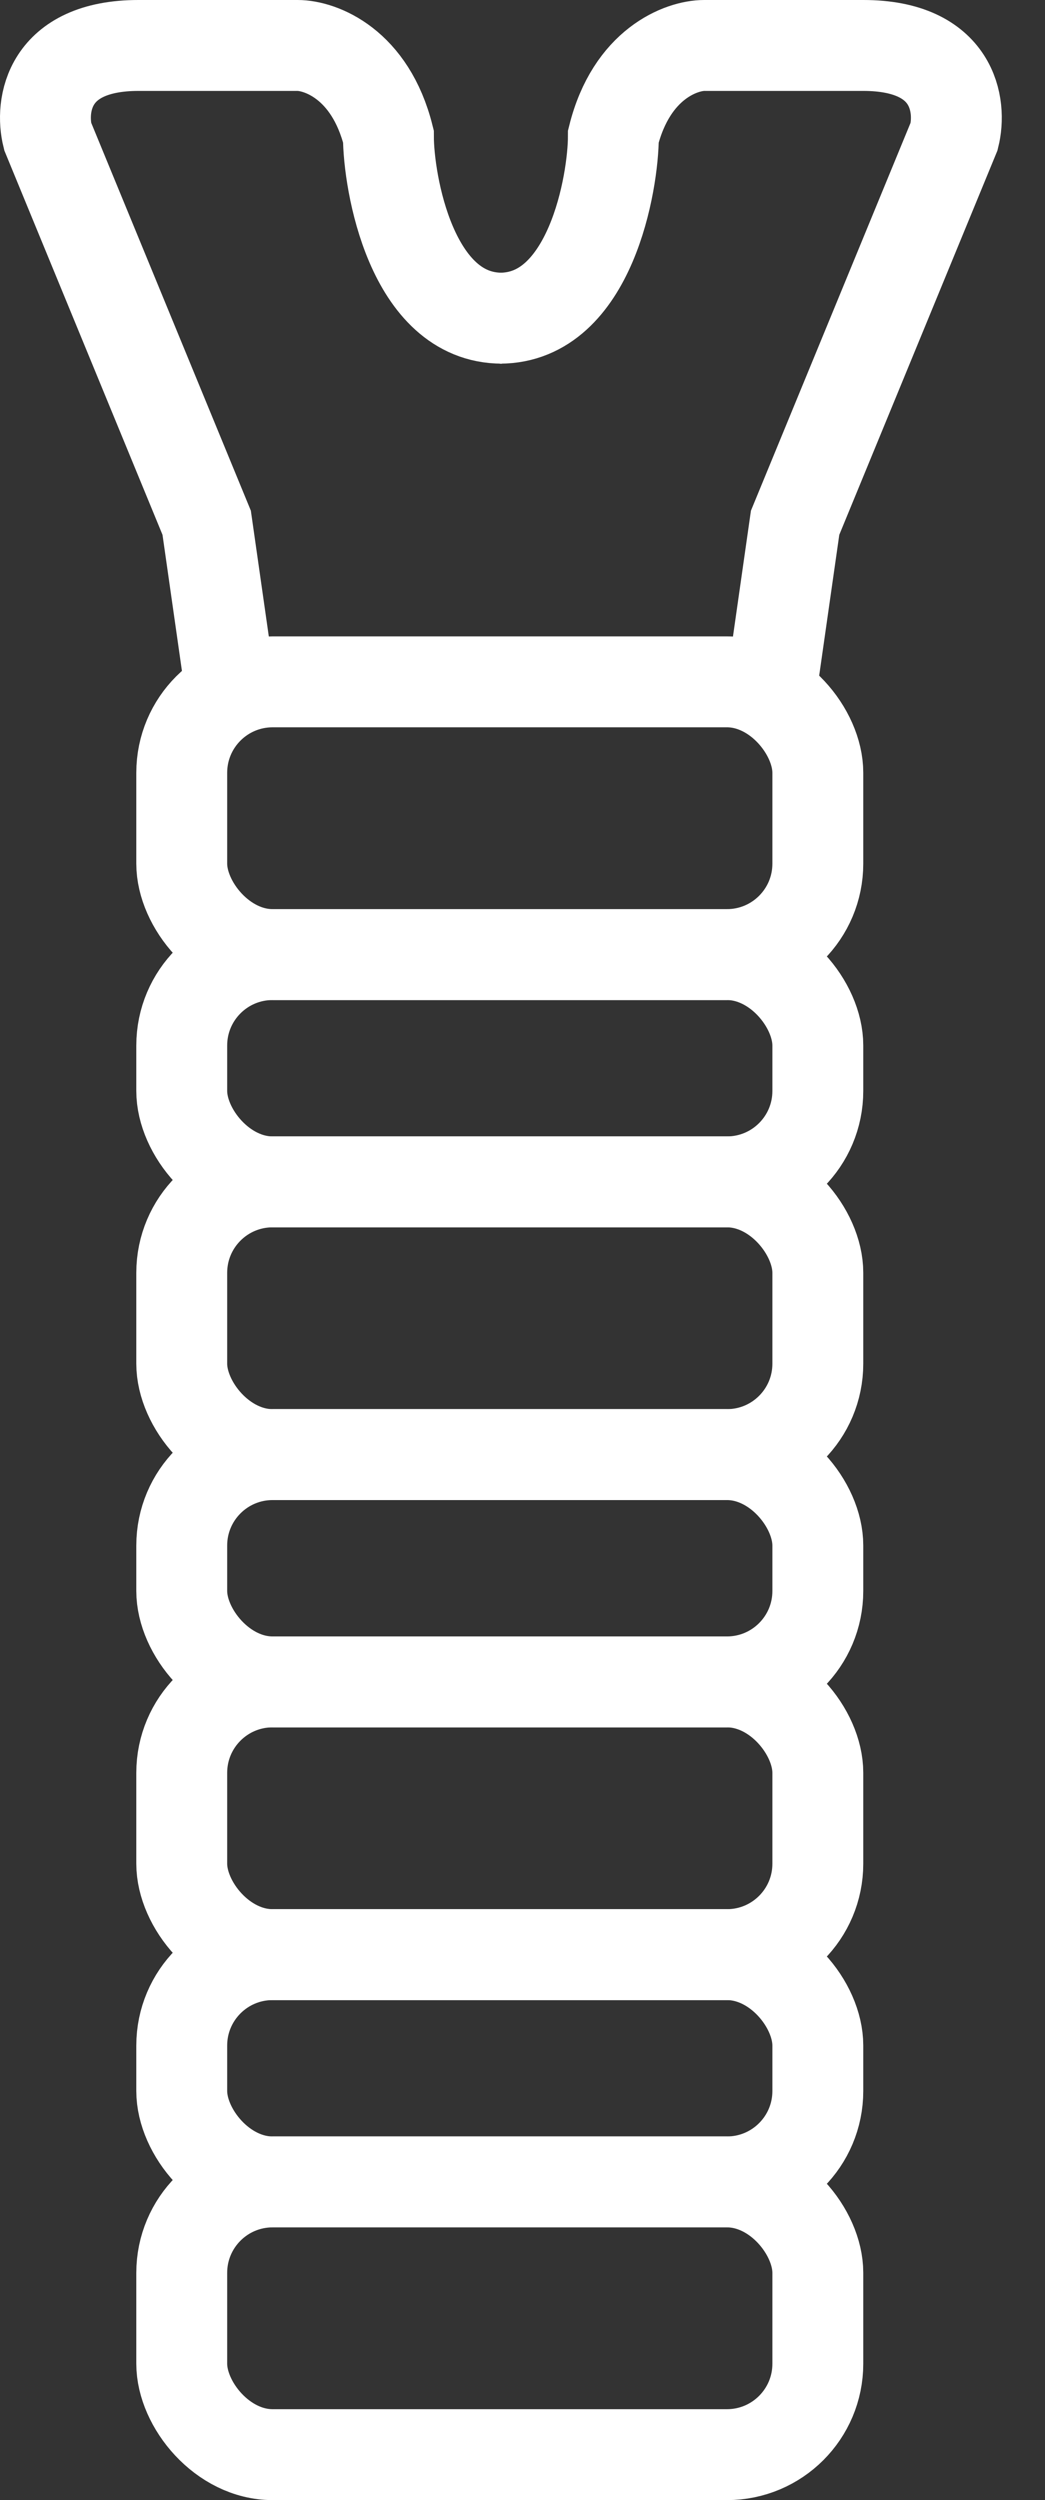
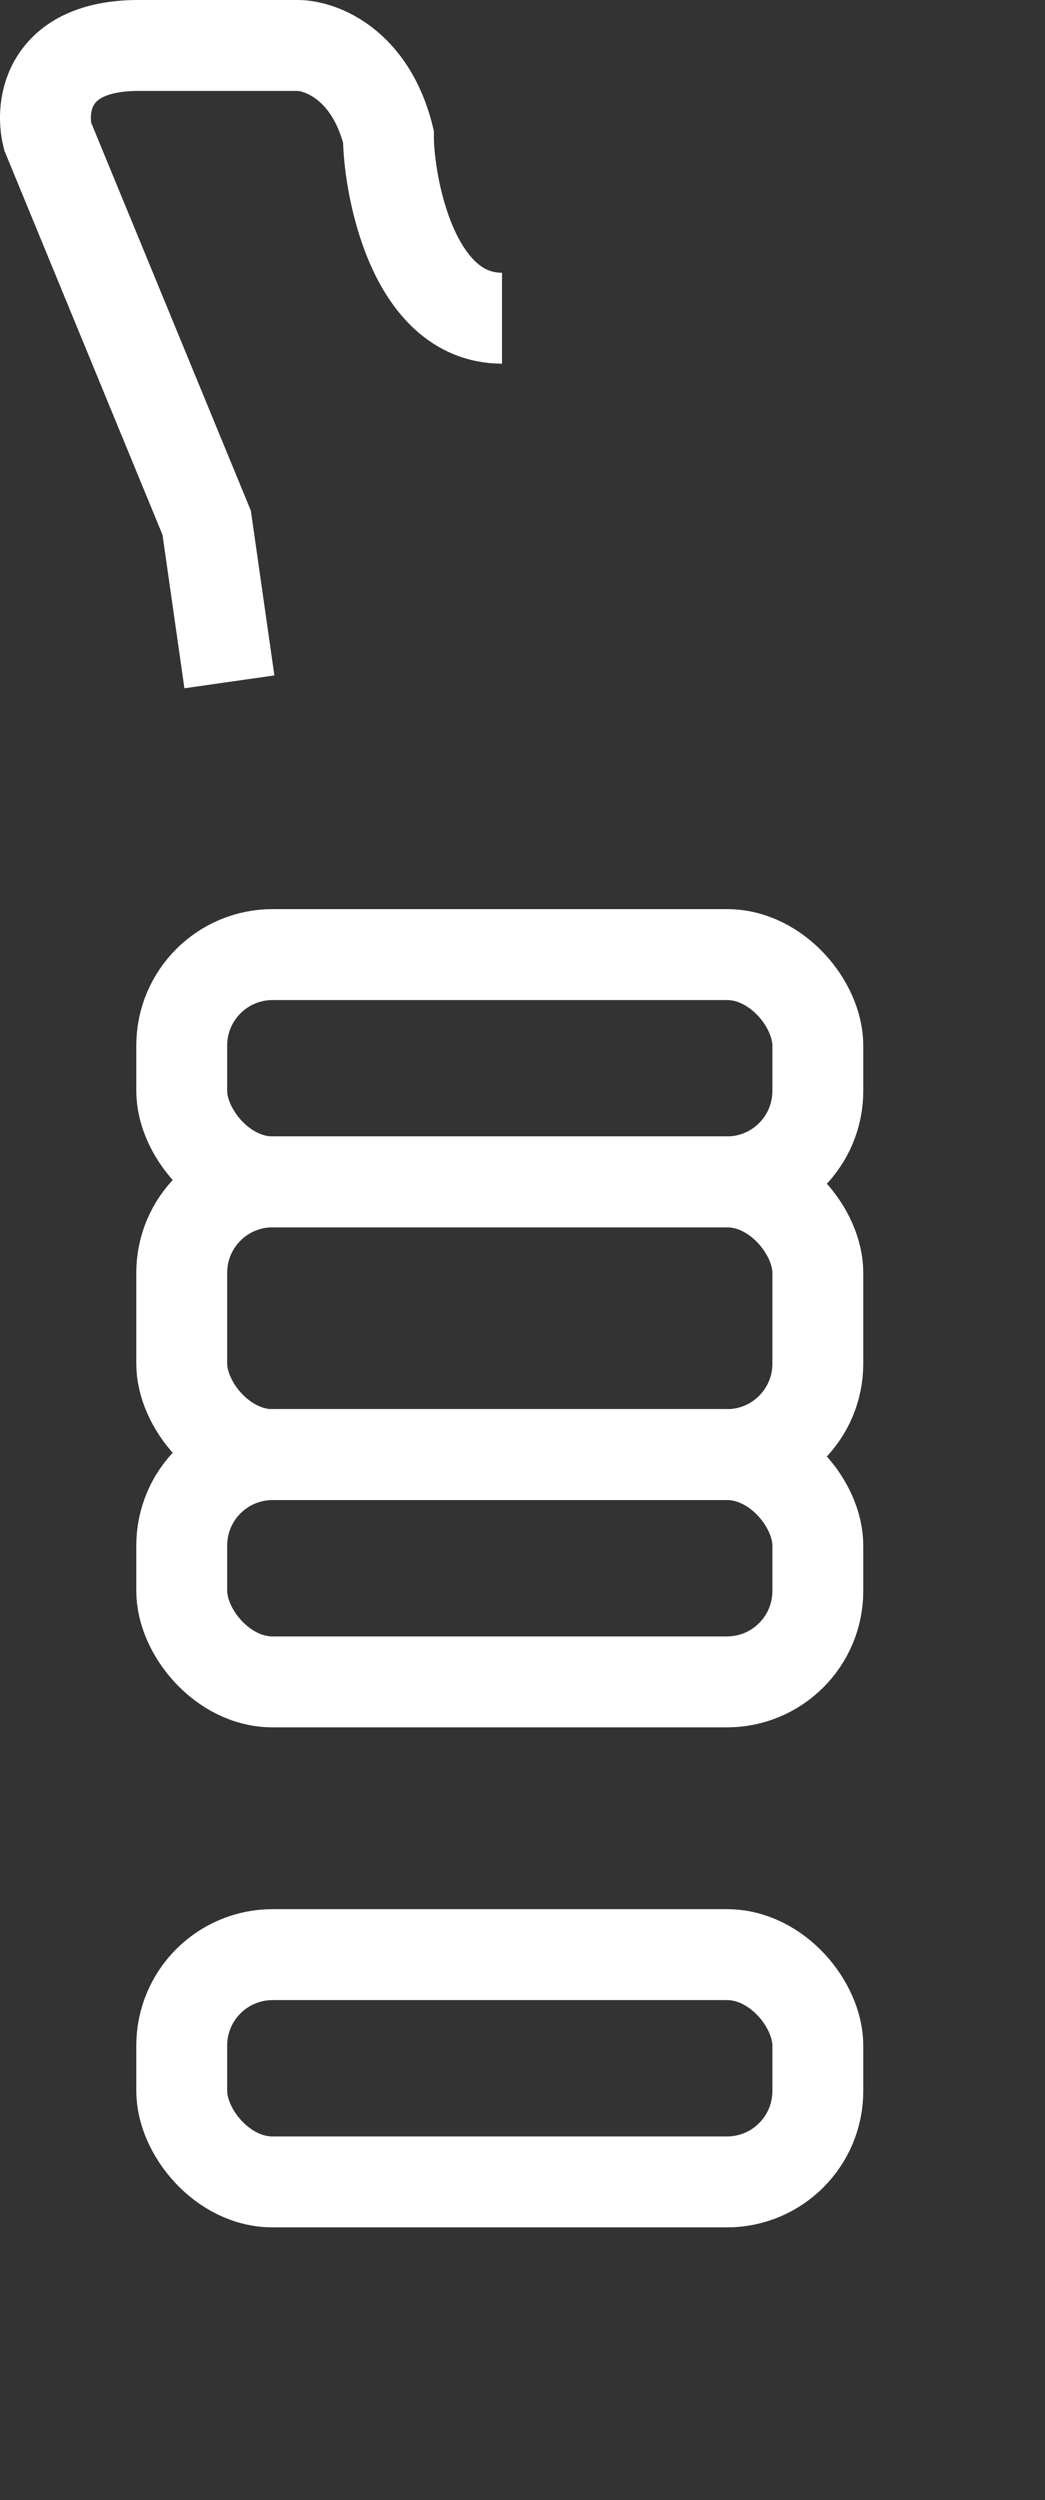
<svg xmlns="http://www.w3.org/2000/svg" width="23" height="55" viewBox="0 0 23 55" fill="none">
  <rect x="0" y="0" width="23" height="55" fill="#333333" stroke="none" />
-   <rect x="4" y="15" width="14" height="6" rx="2" stroke="white" stroke-width="2" />
  <rect x="4" y="21" width="14" height="5" rx="2" stroke="white" stroke-width="2" />
  <rect x="4" y="26" width="14" height="6" rx="2" stroke="white" stroke-width="2" />
  <rect x="4" y="32" width="14" height="5" rx="2" stroke="white" stroke-width="2" />
-   <rect x="4" y="37" width="14" height="6" rx="2" stroke="white" stroke-width="2" />
  <rect x="4" y="43" width="14" height="5" rx="2" stroke="white" stroke-width="2" />
-   <rect x="4" y="48" width="14" height="6" rx="2" stroke="white" stroke-width="2" />
  <path d="M11.049 7C9.049 7 8.549 4 8.549 3C8.149 1.4 7.049 1 6.549 1C6.215 1 5.049 1 3.049 1C1.049 1 0.882 2.333 1.049 3L4.549 11.5L5.049 15" stroke="white" stroke-width="2" />
-   <path d="M11 7C13 7 13.5 4 13.5 3C13.9 1.4 15 1 15.5 1C15.833 1 17 1 19 1C21 1 21.167 2.333 21 3L17.5 11.5L17 15" stroke="white" stroke-width="2" />
</svg>